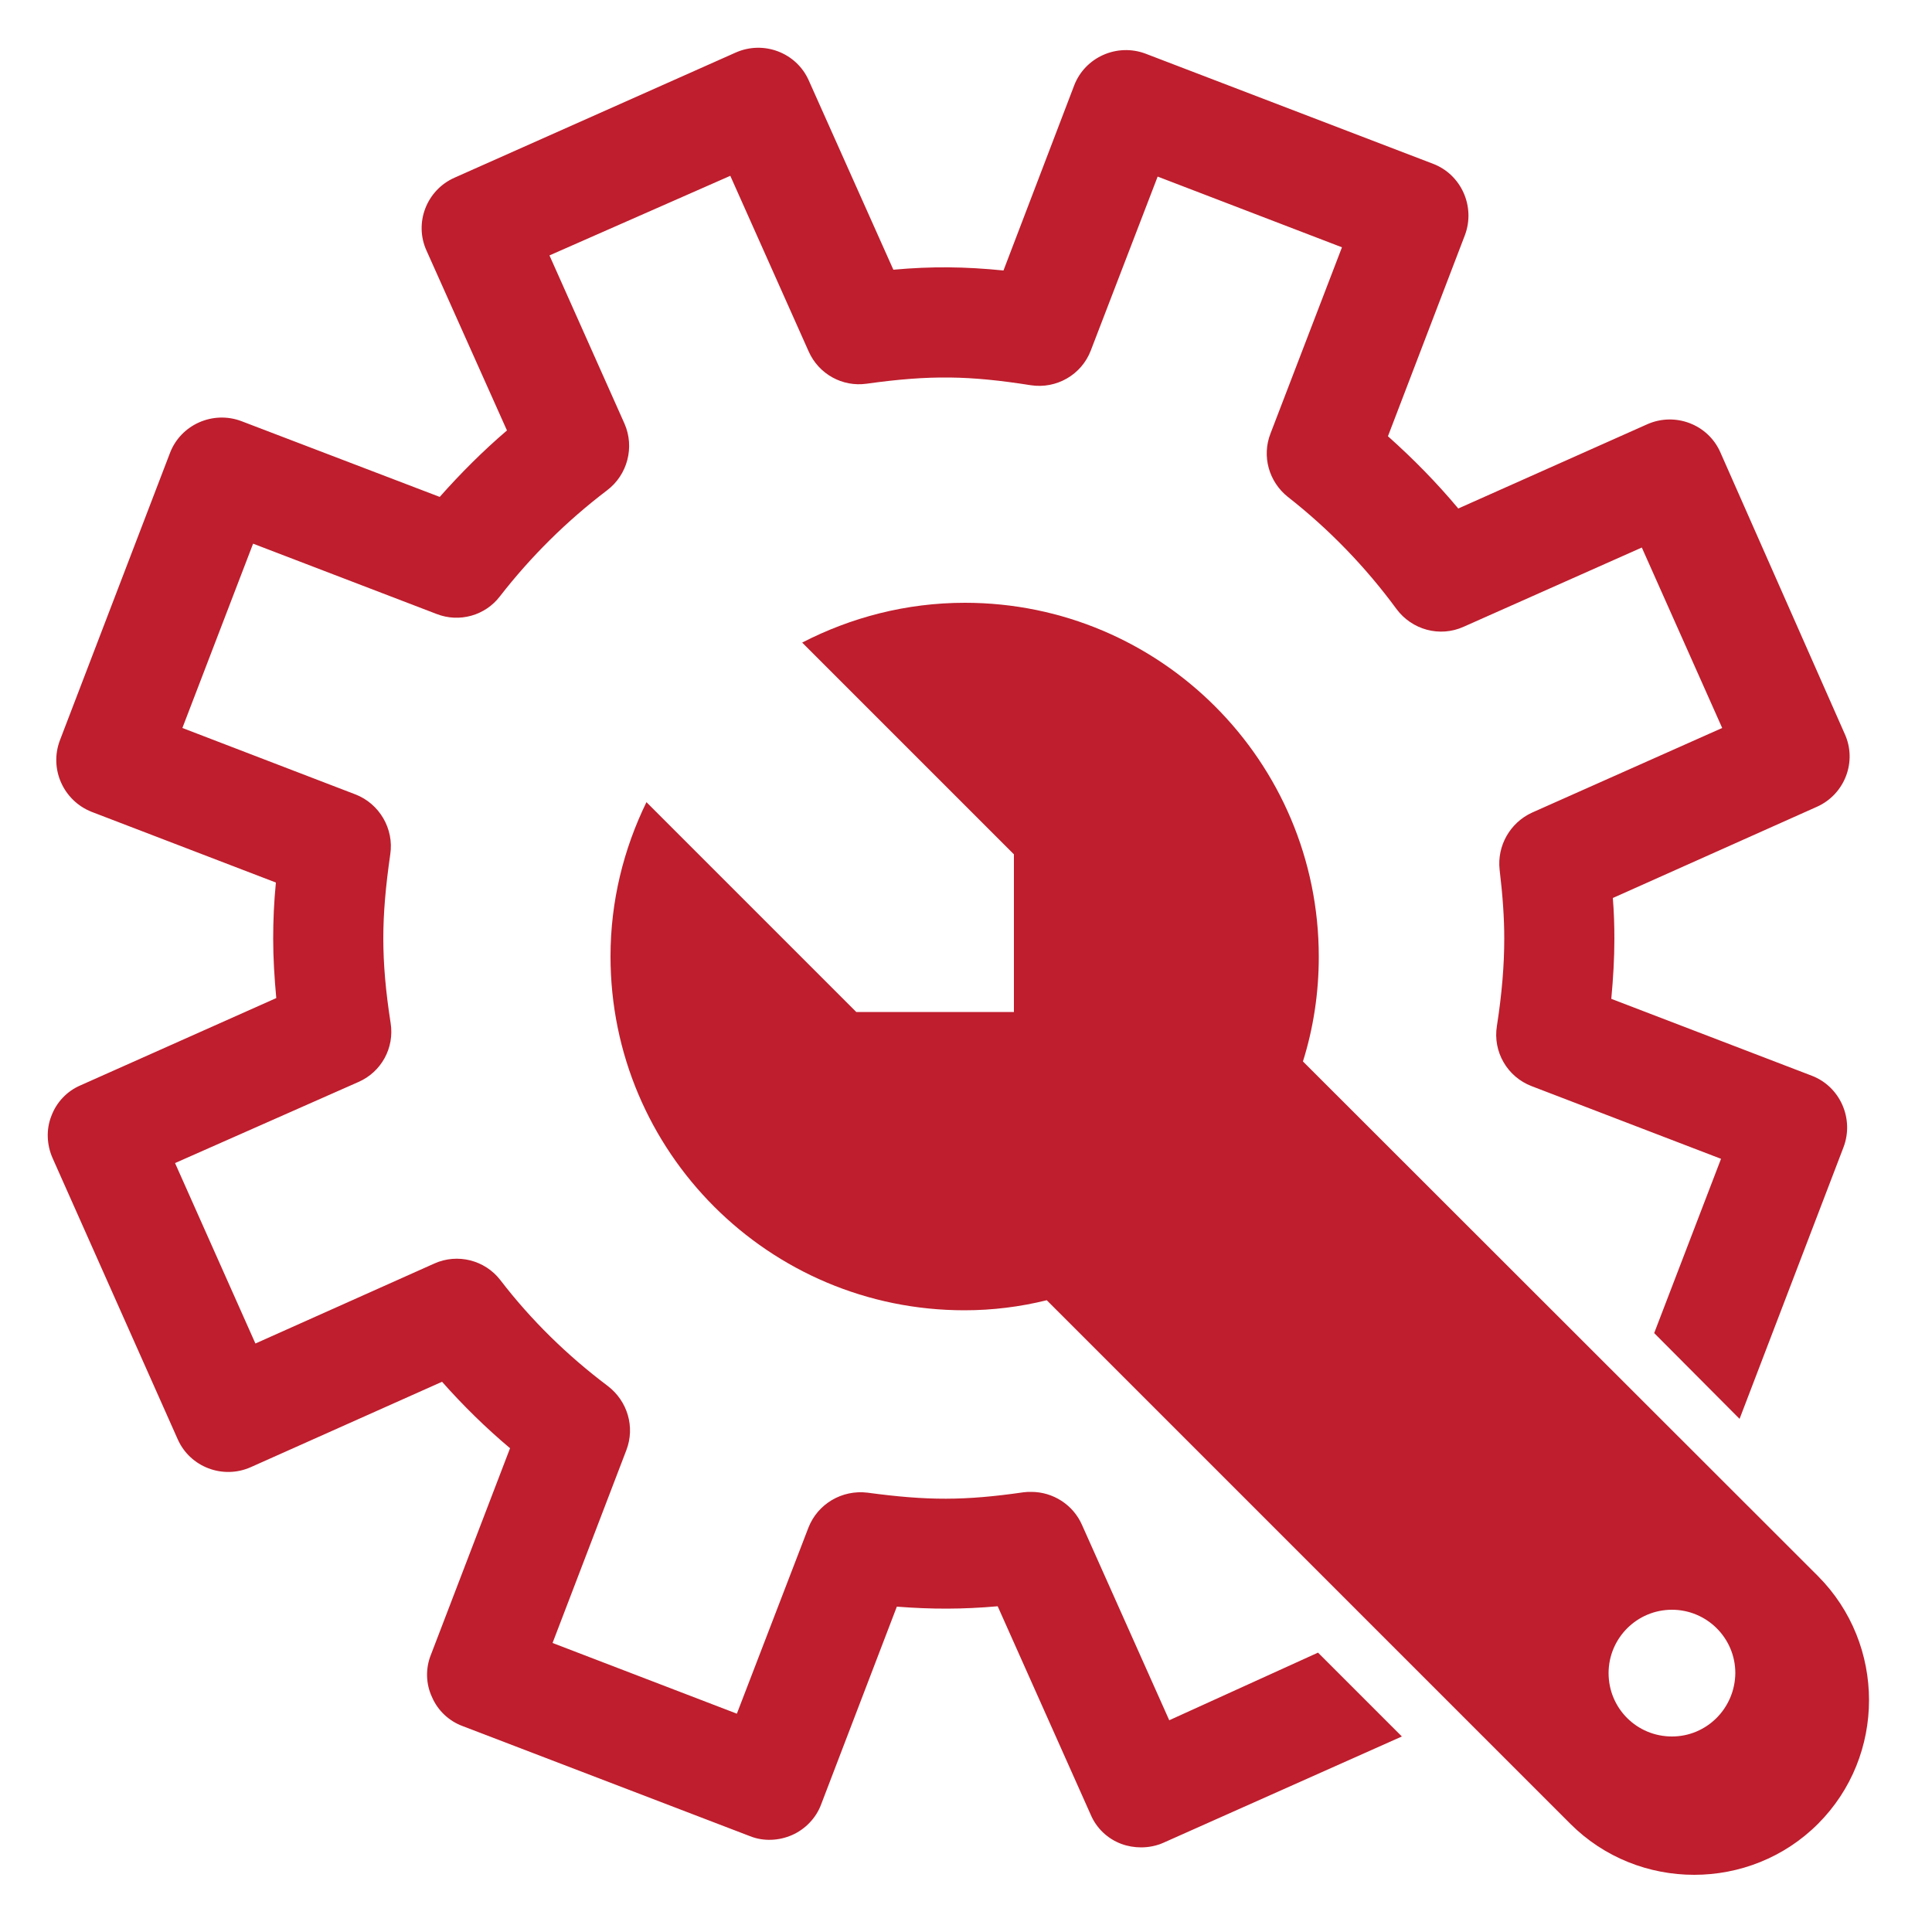
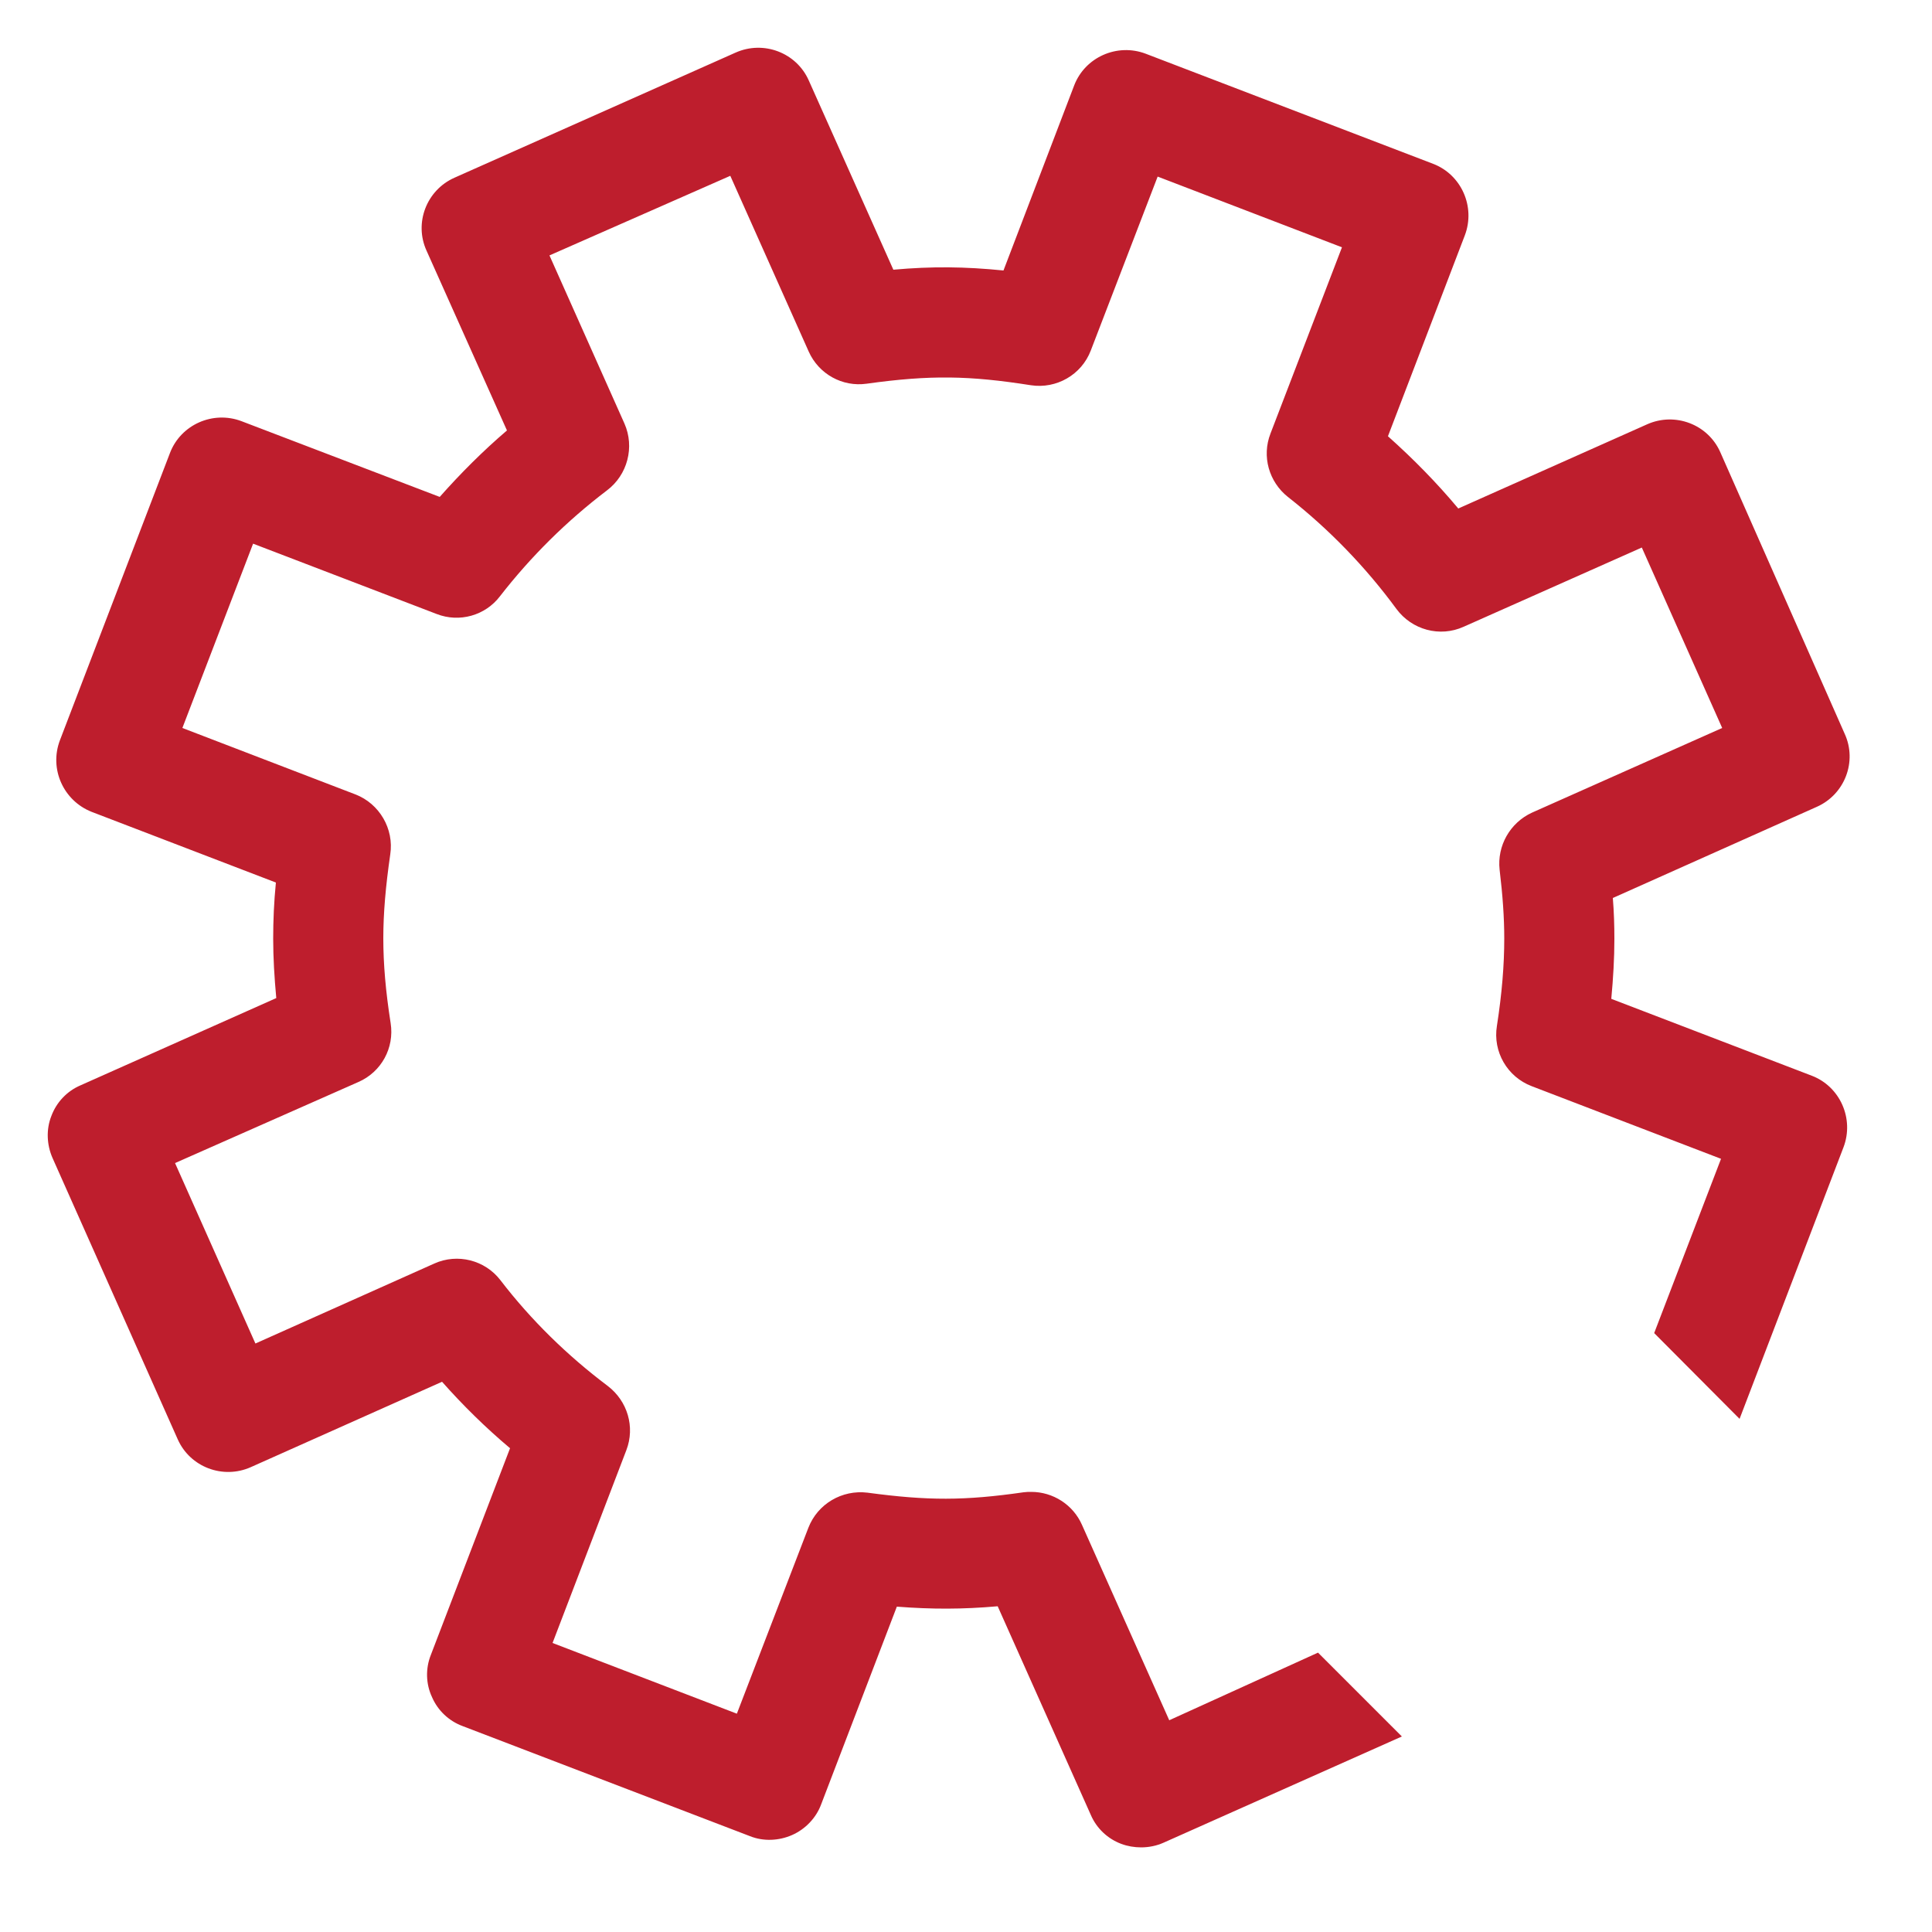
<svg xmlns="http://www.w3.org/2000/svg" version="1.1" id="Layer_1" x="0px" y="0px" viewBox="0 0 500 500" style="enable-background:new 0 0 500 500;" xml:space="preserve">
  <style type="text/css">
	.st0{fill:#BE1E2D;}
</style>
-   <path class="st0" d="M432.7,449.4c-9.1,0-16.4-7.3-16.4-16.4c0-9,7.3-16.4,16.4-16.4c9,0,16.4,7.3,16.4,16.4  C449,442.1,441.7,449.4,432.7,449.4 M470.5,407.9L337.2,274.7c2.7-8.6,4.1-17.7,4.1-27.1c0-50.6-41-91.6-91.6-91.6  c-15.2,0-29.5,3.8-42.1,10.3l54.8,54.8v40.8h-40.8l-54.3-54.3c-5.9,12.1-9.3,25.6-9.3,39.9c0,50.6,41,91.6,91.6,91.6  c7.3,0,14.4-0.9,21.3-2.6L406.4,472c17.6,17.6,46.5,17.6,64.1,0S488.1,425.6,470.5,407.9" />
  <path class="st0" d="M302.6,445.2L280,394.6c-2.3-5.2-7.5-8.5-13.1-8.5c-0.7,0-1.3,0-2,0.1c-15.3,2.2-24.8,2.2-40.4,0.1  c-6.6-0.8-12.9,2.9-15.3,9.1l-18.5,48.1L143,425.2l19.1-49.9c2.3-6,0.3-12.7-4.8-16.6c-10.5-7.9-19.9-17.1-27.8-27.4  c-4-5.2-11.1-7-17.1-4.3l-46.3,20.7L45.3,301l47.5-21c5.9-2.6,9.3-8.8,8.3-15.2c-1.3-8.3-1.9-15.3-1.9-22c0-6.5,0.6-13.4,1.8-21.7  c1-6.6-2.8-13.1-9-15.5l-44.8-17.2l18.3-47.7l47.5,18.2c5.9,2.3,12.6,0.4,16.4-4.6c8-10.3,17.3-19.5,27.7-27.4  c5.3-4,7.2-11.2,4.5-17.3l-19.4-43.5L189,45.5L209.3,91c2.6,5.8,8.7,9.2,15,8.3c16.5-2.3,26.6-2.1,42.5,0.4c6.6,1,13.1-2.7,15.5-9  l17.3-45L347.3,64l-18.5,48.2c-2.3,5.9-0.4,12.5,4.5,16.4c10.6,8.3,20.1,18.1,28.1,29c4,5.4,11.2,7.4,17.4,4.6l46.1-20.5l20.8,46.7  l-49.2,21.9c-5.7,2.6-9.1,8.6-8.4,14.8c0.8,6.7,1.2,12.4,1.2,17.8c0,6.9-0.6,14.2-1.9,22.6c-1.1,6.7,2.7,13.2,9,15.6l49,18.8  L428.1,345l22.1,22.2l26.9-70.3c2.8-7.4-0.9-15.7-8.2-18.5L417,258.5c0.5-5.4,0.8-10.5,0.8-15.5c0-3.4-0.1-6.9-0.4-10.6l52.8-23.6  c7.2-3.2,10.5-11.7,7.2-18.9L445.2,117c-3.2-7.2-11.7-10.4-18.9-7.2l-48.9,21.8c-5.6-6.7-11.7-12.9-18.2-18.7l19.9-52  c2.8-7.4-0.9-15.7-8.2-18.5l-74.4-28.5c-7.4-2.8-15.7,0.9-18.5,8.2L259.7,70c-10-1-18.5-1.1-28.5-0.2l-21.9-49  c-3.2-7.2-11.7-10.4-18.9-7.2L117.6,46c-7.2,3.2-10.5,11.7-7.2,18.9l20.8,46.5c-6.2,5.3-12,11.1-17.4,17.2L62.5,109  c-7.4-2.8-15.7,0.9-18.5,8.2l-28.5,74.4c-2.8,7.4,0.9,15.6,8.2,18.5l47.7,18.3c-0.5,5.1-0.7,9.8-0.7,14.5c0,5,0.3,10,0.8,15.4  l-50.7,22.6c-3.5,1.5-6.2,4.4-7.5,7.9c-1.4,3.5-1.2,7.5,0.3,10.9L46,372.5c3.2,7.2,11.7,10.4,18.9,7.2l49.5-22.1  c5.4,6.1,11.3,11.9,17.6,17.2l-20.5,53.5c-1.4,3.5-1.3,7.5,0.3,10.9c1.5,3.5,4.4,6.2,7.9,7.5l74.4,28.5c3.5,1.4,7.5,1.2,10.9-0.3  s6.2-4.4,7.5-7.9l19.6-51.2c9.1,0.7,17,0.7,26.1-0.1l24.1,54c1.5,3.5,4.4,6.2,7.9,7.5c1.6,0.6,3.4,0.9,5.1,0.9c2,0,4-0.4,5.8-1.2  l61.7-27.5l-21.7-21.7L302.6,445.2z" />
</svg>